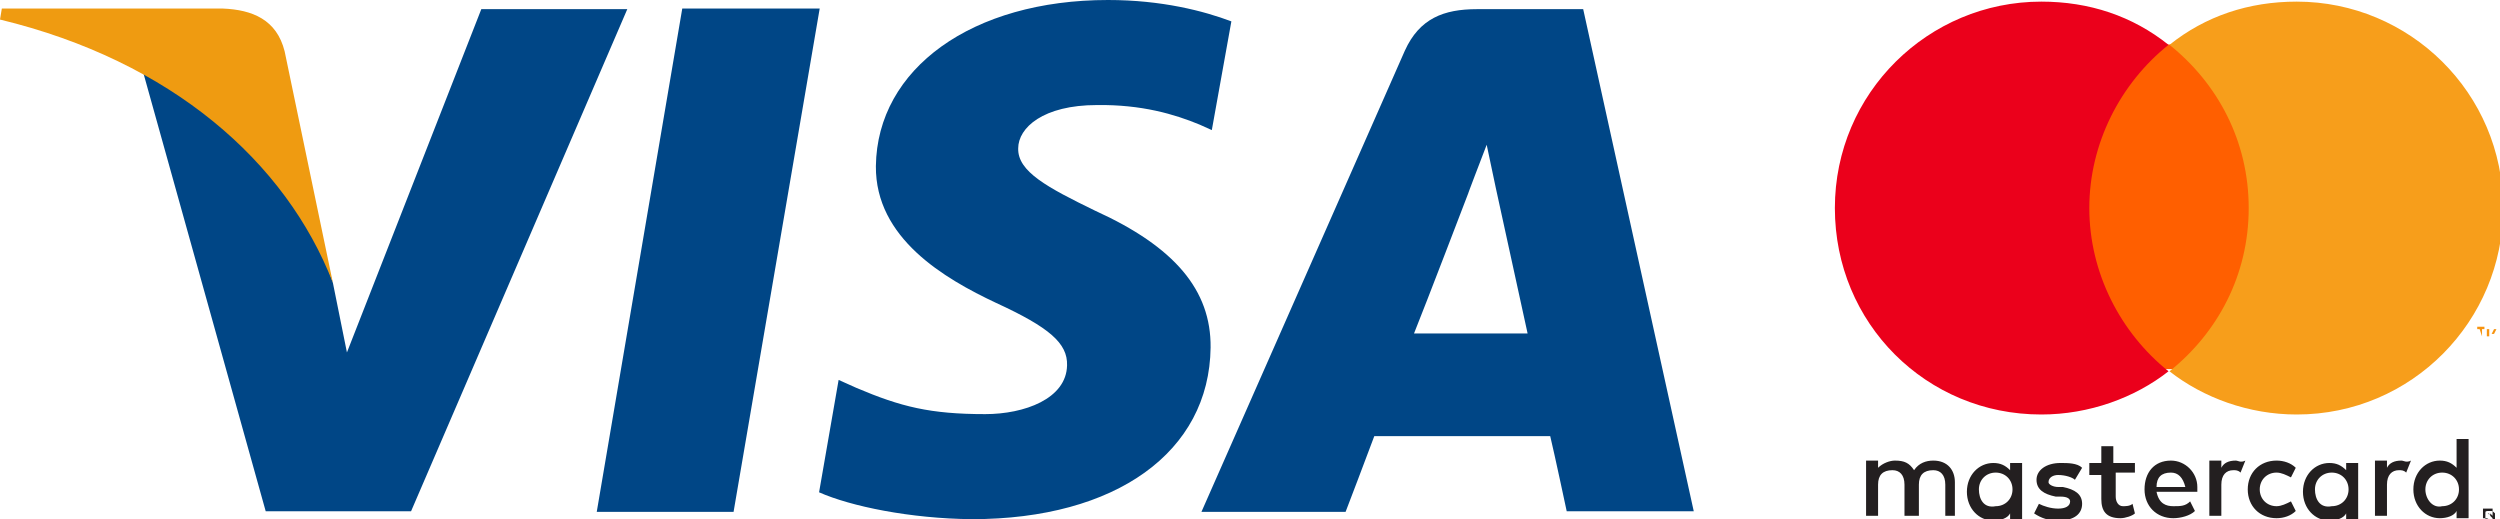
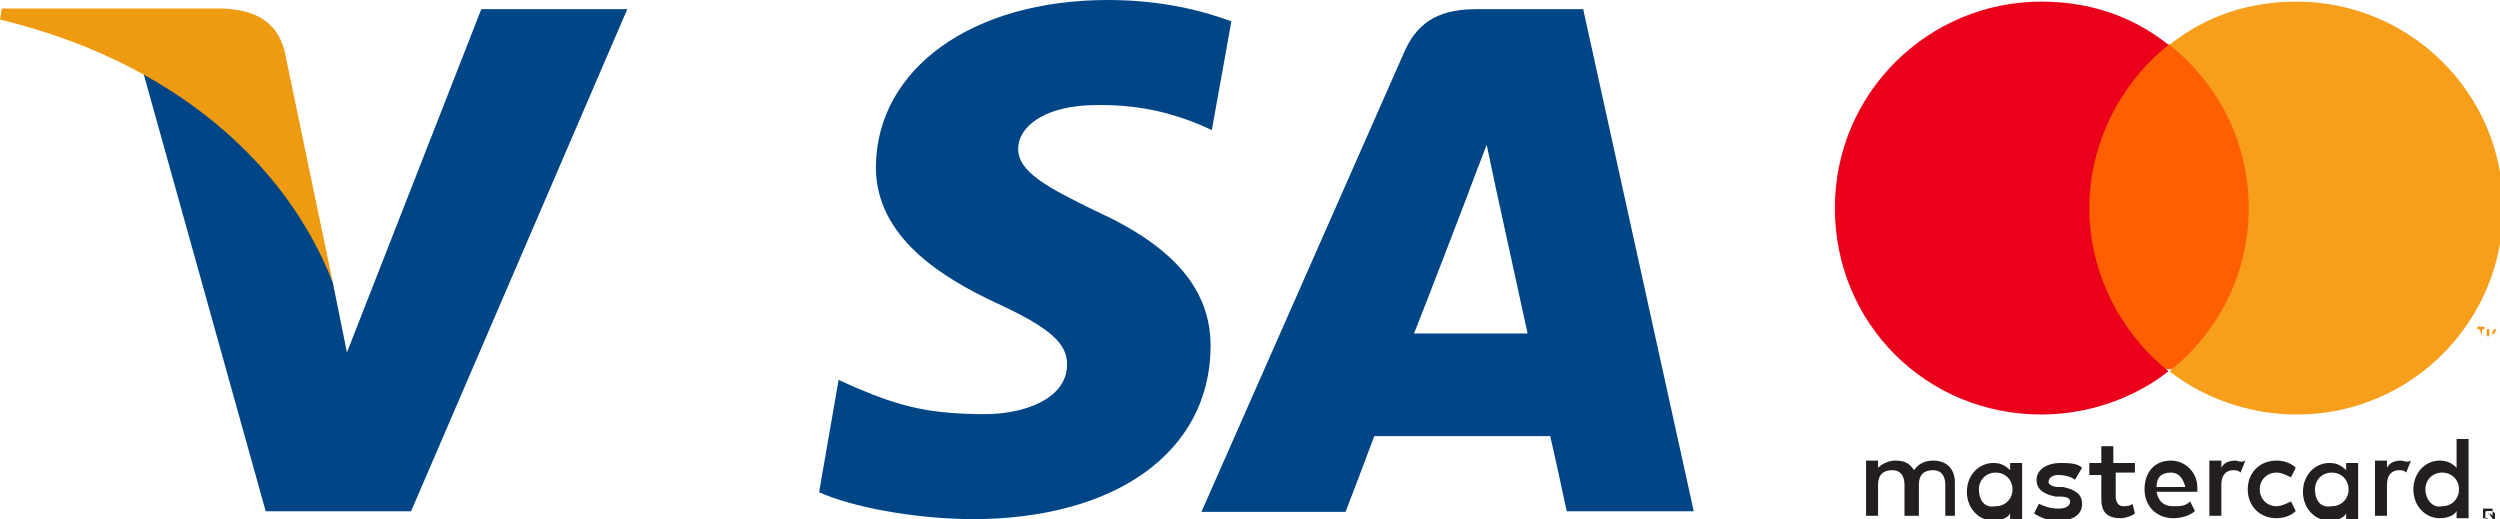
<svg xmlns="http://www.w3.org/2000/svg" version="1.1" id="svg2" x="0px" y="0px" viewBox="0 0 409.3 85" style="enable-background:new 0 0 409.3 85;" xml:space="preserve">
  <style type="text/css">
	.st0{fill:#004686;}
	.st1{fill:#EF9B11;}
	.st2{fill:#231F20;}
	.st3{fill:#F79410;}
	.st4{fill:#FF5F00;}
	.st5{fill:#EB001B;}
	.st6{fill:#F79E1B;}
</style>
  <g id="g5088">
-     <polygon id="polygon10" class="st0" points="97.7,83.8 111.7,1.4 134.2,1.4 120.1,83.8  " />
    <path id="path12" class="st0" d="M201.6,3.5C197.1,1.8,190.2,0,181.4,0c-22.2,0-37.8,11.2-38,27.2c-0.1,11.8,11.2,18.4,19.7,22.4   c8.7,4,11.7,6.6,11.6,10.2c-0.1,5.5-7,8-13.4,8c-9,0-13.8-1.2-21.1-4.3l-2.9-1.3l-3.2,18.4c5.2,2.3,14.9,4.3,25,4.4   c23.6,0,38.9-11,39.1-28.1c0.1-9.4-5.9-16.5-18.9-22.4c-7.8-3.8-12.7-6.4-12.6-10.2c0-3.4,4.1-7.1,12.9-7.1   c7.3-0.1,12.7,1.5,16.8,3.2l2,0.9L201.6,3.5L201.6,3.5z" />
    <path id="path14" class="st0" d="M259.2,1.5h-17.4c-5.4,0-9.4,1.5-11.8,6.8l-33.3,75.5h23.6c0,0,3.9-10.2,4.7-12.4   c2.6,0,25.5,0,28.8,0c0.7,2.9,2.7,12.3,2.7,12.3l20.8,0L259.2,1.5 M231.5,54.6c1.9-4.7,8.9-23,8.9-23c-0.1,0.2,1.8-4.8,3-7.9   l1.5,7.1c0,0,4.3,19.7,5.2,23.8L231.5,54.6L231.5,54.6z" />
    <path id="path16" class="st0" d="M78.8,1.5l-22,56.2l-2.3-11.4c-4.1-13.2-16.8-27.4-31.1-34.6l20.1,72l23.8,0l35.4-82.2L78.8,1.5   L78.8,1.5z" />
    <path id="path18" class="st1" d="M36.5,1.4H0.3L0,3.2C28.1,10,46.8,26.5,54.5,46.3L46.6,8.4C45.3,3.2,41.3,1.6,36.5,1.4L36.5,1.4z" />
  </g>
  <g transform="translate(1565.7 -1106.8)">
    <g transform="matrix(3.144 0 0 3.144 -4835.7 -1027.6)">
      <g transform="matrix(1.25 0 0 -1.25 1102.5 727.74)">
        <path class="st2" d="M53.7,17.7L53.7,17.7L53.7,17.7C53.8,17.6,53.8,17.6,53.7,17.7C53.8,17.6,53.8,17.7,53.7,17.7     C53.8,17.7,53.8,17.7,53.7,17.7C53.8,17.7,53.8,17.7,53.7,17.7L53.7,17.7z M53.8,17.7C53.8,17.7,53.8,17.7,53.8,17.7     C53.9,17.7,53.9,17.7,53.8,17.7c0.1-0.1,0.1-0.1,0.1-0.1c0,0,0,0,0,0l0.1-0.1h-0.1l-0.1,0.1h0v-0.1h0L53.8,17.7L53.8,17.7z      M53.8,17.4C53.8,17.4,53.8,17.4,53.8,17.4c0.1,0,0.1,0,0.1,0.1c0,0,0,0,0,0.1c0,0,0,0,0,0.1s0,0,0,0.1c0,0,0,0,0,0.1     c0,0,0,0-0.1,0c0,0,0,0-0.1,0s0,0-0.1,0c0,0,0,0-0.1,0c0,0,0,0,0-0.1c0,0,0,0,0-0.1s0,0,0-0.1c0,0,0,0,0-0.1     C53.7,17.5,53.7,17.5,53.8,17.4C53.7,17.4,53.7,17.4,53.8,17.4 M53.8,17.8C53.8,17.8,53.8,17.8,53.8,17.8c0.1,0,0.1,0,0.2-0.1     c0,0,0,0,0-0.1c0,0,0-0.1,0-0.1s0-0.1,0-0.1c0,0,0-0.1,0-0.1c0,0,0,0-0.1,0c0,0-0.1,0-0.1,0c0,0-0.1,0-0.1,0c0,0-0.1,0-0.1,0     c0,0,0,0,0,0.1s0,0.1,0,0.1s0,0.1,0,0.1c0,0,0,0.1,0,0.1C53.6,17.8,53.6,17.8,53.8,17.8C53.7,17.8,53.7,17.8,53.8,17.8      M32.5,18.7c0,0.4,0.3,0.7,0.7,0.7c0.4,0,0.7-0.3,0.7-0.7c0-0.4-0.3-0.7-0.7-0.7C32.7,17.9,32.5,18.3,32.5,18.7 M34.3,18.7v1.1     h-0.5v-0.3c-0.2,0.2-0.4,0.3-0.7,0.3c-0.6,0-1.1-0.5-1.1-1.2c0-0.7,0.5-1.2,1.1-1.2c0.3,0,0.6,0.1,0.7,0.3v-0.3h0.5V18.7z      M51.1,18.7c0,0.4,0.3,0.7,0.7,0.7c0.4,0,0.7-0.3,0.7-0.7c0-0.4-0.3-0.7-0.7-0.7C51.4,17.9,51.1,18.3,51.1,18.7 M52.9,18.7v2.1     h-0.5v-1.2c-0.2,0.2-0.4,0.3-0.7,0.3c-0.6,0-1.1-0.5-1.1-1.2c0-0.7,0.5-1.2,1.1-1.2c0.3,0,0.6,0.1,0.7,0.3v-0.3h0.5V18.7z      M40.5,19.4c0.3,0,0.5-0.2,0.6-0.6h-1.2C39.9,19.2,40.1,19.4,40.5,19.4 M40.5,19.9c-0.7,0-1.1-0.5-1.1-1.2c0-0.7,0.5-1.2,1.2-1.2     c0.3,0,0.7,0.1,0.9,0.3l-0.2,0.4c-0.2-0.2-0.4-0.2-0.7-0.2c-0.3,0-0.6,0.1-0.7,0.6h1.7c0,0.1,0,0.1,0,0.2     C41.6,19.4,41.1,19.9,40.5,19.9 M46.5,18.7c0,0.4,0.3,0.7,0.7,0.7c0.4,0,0.7-0.3,0.7-0.7c0-0.4-0.3-0.7-0.7-0.7     C46.7,17.9,46.5,18.3,46.5,18.7 M48.3,18.7v1.1h-0.5v-0.3c-0.2,0.2-0.4,0.3-0.7,0.3c-0.6,0-1.1-0.5-1.1-1.2     c0-0.7,0.5-1.2,1.1-1.2c0.3,0,0.6,0.1,0.7,0.3v-0.3h0.5V18.7z M43.7,18.7c0-0.7,0.5-1.2,1.2-1.2c0.3,0,0.6,0.1,0.8,0.3l-0.2,0.4     c-0.2-0.1-0.4-0.2-0.6-0.2c-0.4,0-0.7,0.3-0.7,0.7c0,0.4,0.3,0.7,0.7,0.7c0.2,0,0.4-0.1,0.6-0.2l0.2,0.4     c-0.2,0.2-0.5,0.3-0.8,0.3C44.2,19.9,43.7,19.4,43.7,18.7 M50.1,19.9c-0.3,0-0.5-0.1-0.6-0.3v0.3H49v-2.3h0.5v1.3     c0,0.4,0.2,0.6,0.5,0.6c0.1,0,0.2,0,0.3-0.1l0.2,0.5C50.3,19.8,50.2,19.9,50.1,19.9 M36.8,19.6c-0.2,0.2-0.6,0.2-0.9,0.2     c-0.6,0-1-0.3-1-0.7c0-0.4,0.3-0.6,0.8-0.7l0.2,0c0.3,0,0.4-0.1,0.4-0.2c0-0.2-0.2-0.3-0.5-0.3c-0.3,0-0.6,0.1-0.8,0.2l-0.2-0.4     c0.3-0.2,0.6-0.3,1-0.3c0.7,0,1,0.3,1,0.7c0,0.4-0.3,0.6-0.8,0.7l-0.2,0c-0.2,0-0.4,0.1-0.4,0.2c0,0.2,0.2,0.3,0.4,0.3     c0.3,0,0.6-0.1,0.7-0.2L36.8,19.6z M43.2,19.9c-0.3,0-0.5-0.1-0.6-0.3v0.3h-0.5v-2.3h0.5v1.3c0,0.4,0.2,0.6,0.5,0.6     c0.1,0,0.2,0,0.3-0.1l0.2,0.5C43.4,19.8,43.3,19.9,43.2,19.9 M38.9,19.8h-0.8v0.7h-0.5v-0.7h-0.5v-0.5h0.5v-1     c0-0.5,0.2-0.8,0.8-0.8c0.2,0,0.5,0.1,0.6,0.2l-0.1,0.4c-0.1-0.1-0.3-0.1-0.4-0.1c-0.2,0-0.3,0.2-0.3,0.4v1h0.8V19.8z M31.5,17.5     V19c0,0.5-0.3,0.9-0.9,0.9c-0.3,0-0.6-0.1-0.8-0.4c-0.2,0.3-0.4,0.4-0.8,0.4c-0.2,0-0.5-0.1-0.7-0.3v0.3h-0.5v-2.3h0.5v1.3     c0,0.4,0.2,0.6,0.6,0.6c0.3,0,0.5-0.2,0.5-0.6v-1.3H30v1.3c0,0.4,0.2,0.6,0.6,0.6c0.3,0,0.5-0.2,0.5-0.6v-1.3H31.5z" />
      </g>
      <g transform="matrix(1.25 0 0 -1.25 1103.2 710.77)">
        <path class="st3" d="M53.5,11.5v0.3h-0.1l-0.1-0.2l-0.1,0.2h-0.1v-0.3h0.1v0.3l0.1-0.2h0.1l0.1,0.2L53.5,11.5L53.5,11.5z      M52.9,11.5v0.3H53v0.1h-0.3v-0.1h0.1L52.9,11.5L52.9,11.5z" />
      </g>
      <path class="st4" d="M1157.7,698.1h-9.4v-16.9h9.4V698.1z" />
      <g transform="matrix(1.25 0 0 -1.25 1064.5 698.59)">
        <path class="st5" d="M67.5,7.1c0,2.7,1.3,5.2,3.3,6.8c-1.5,1.2-3.3,1.8-5.3,1.8c-4.7,0-8.6-3.8-8.6-8.6s3.8-8.6,8.6-8.6     c2,0,3.9,0.7,5.3,1.8C68.8,1.9,67.5,4.4,67.5,7.1" />
      </g>
      <g transform="matrix(1.25 0 0 -1.25 1103.8 698.59)">
        <path class="st6" d="M53.3,7.1c0-4.7-3.8-8.6-8.6-8.6c-2,0-3.9,0.7-5.3,1.8c2,1.6,3.3,4,3.3,6.8s-1.3,5.2-3.3,6.8     c1.5,1.2,3.3,1.8,5.3,1.8C49.4,15.7,53.3,11.9,53.3,7.1" />
      </g>
    </g>
  </g>
</svg>